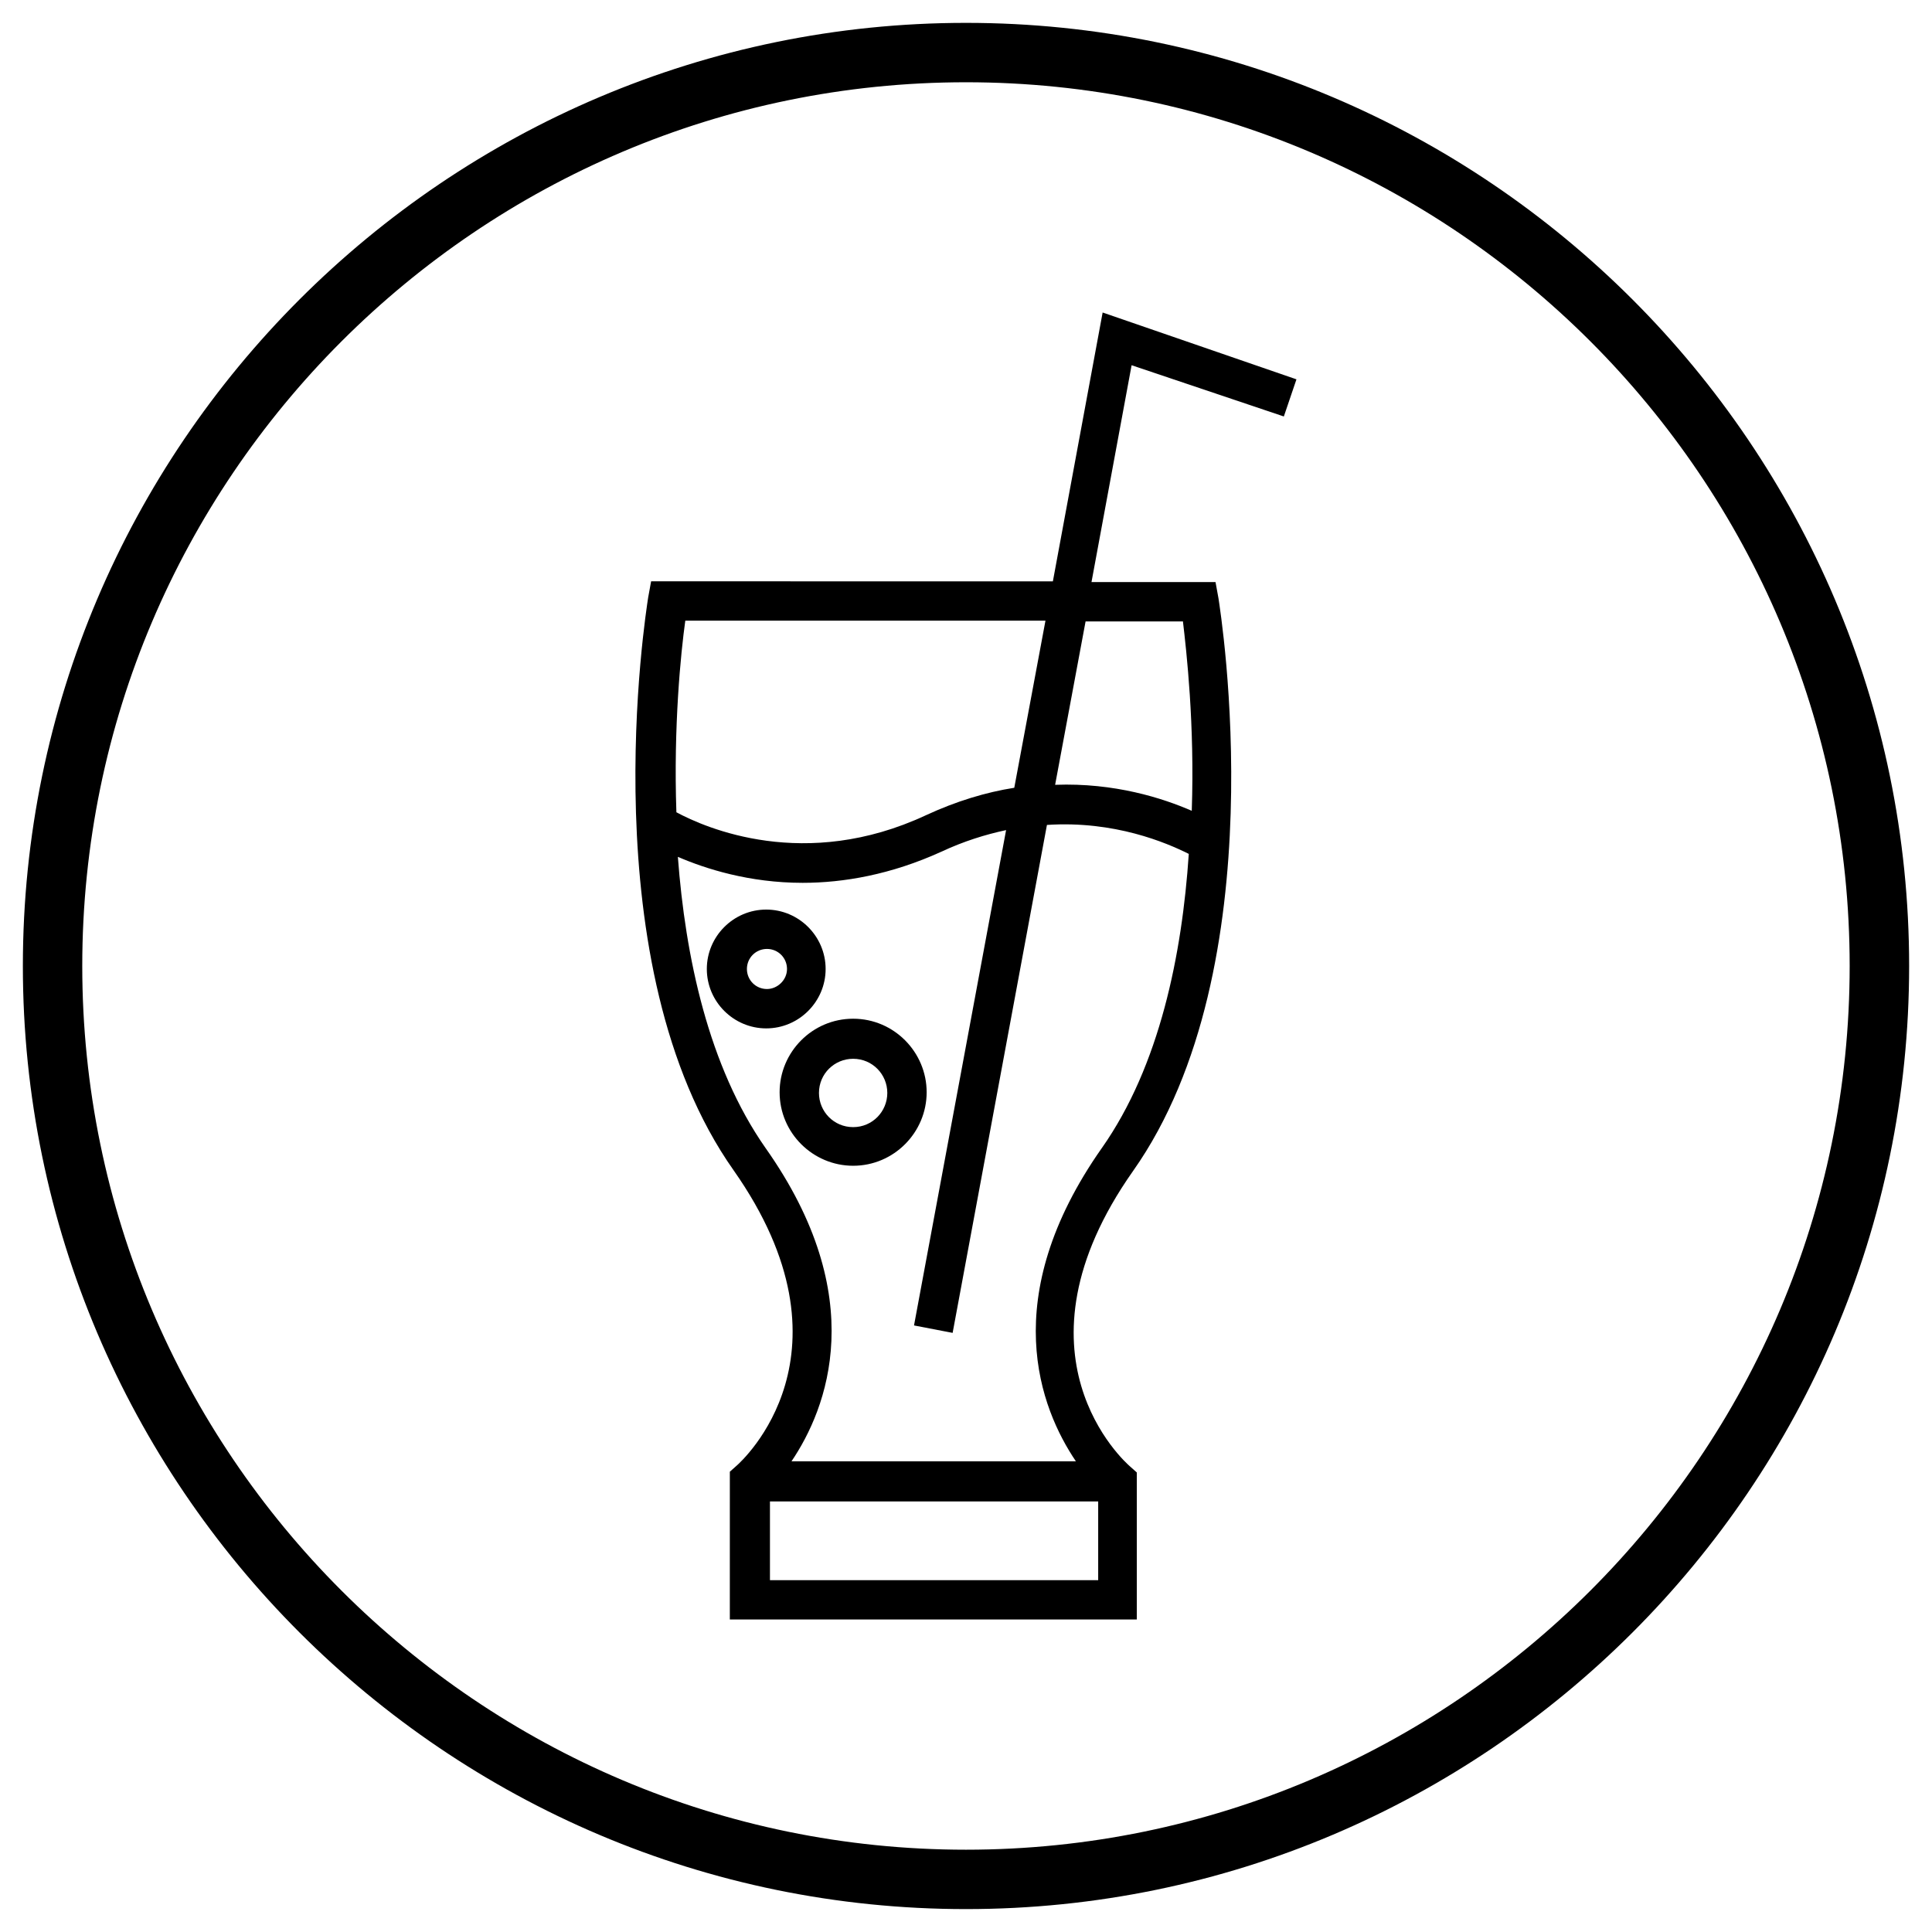
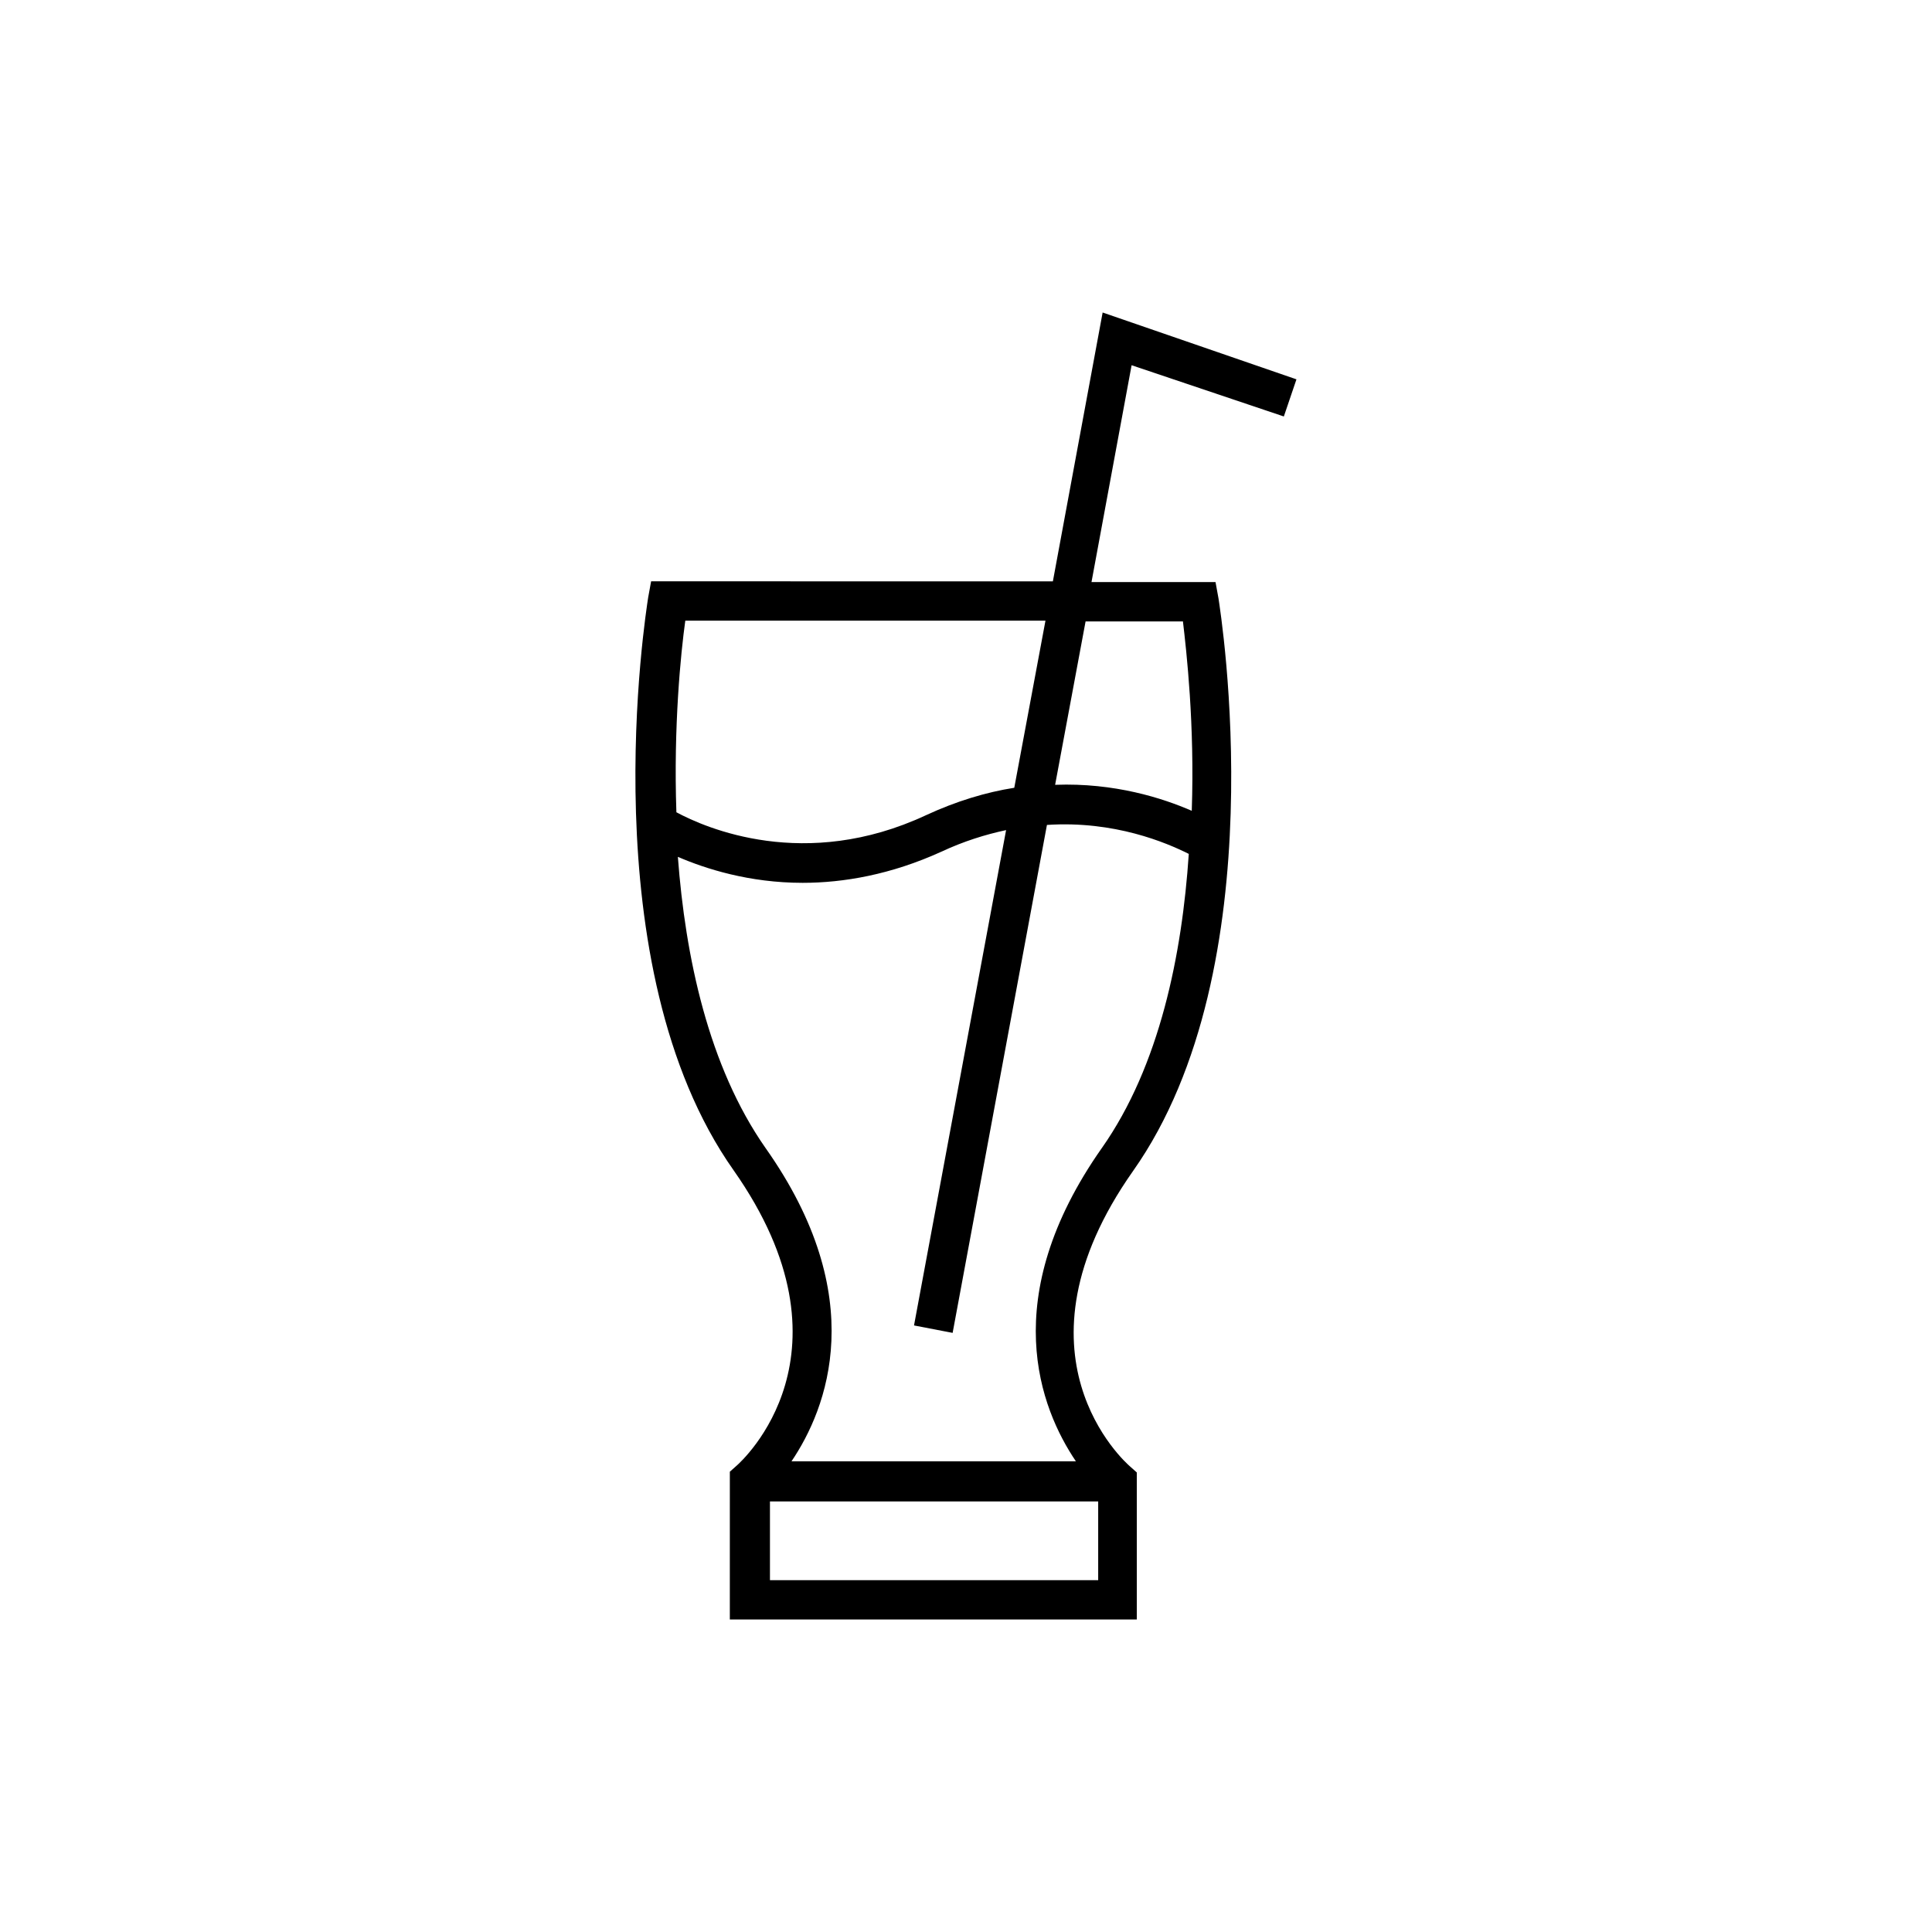
<svg xmlns="http://www.w3.org/2000/svg" fill="#000000" width="800px" height="800px" version="1.1" viewBox="144 144 512 512">
  <g>
-     <path d="m362.8 400.79c0-8.66-7.086-15.742-15.742-15.742-8.66 0-15.742 7.086-15.742 15.742 0 8.66 7.086 15.742 15.742 15.742 8.656 0.004 15.742-7.082 15.742-15.742zm-15.547 5.312c-2.953 0-5.312-2.363-5.312-5.312 0-2.953 2.363-5.312 5.312-5.312 2.953 0 5.312 2.363 5.312 5.312 0 2.953-2.559 5.312-5.312 5.312z" />
-     <path d="m370.09 413.97c-10.824 0-19.484 8.855-19.484 19.484 0 10.824 8.855 19.484 19.484 19.484 10.824 0 19.484-8.855 19.484-19.484-0.004-10.629-8.66-19.484-19.484-19.484zm0 28.73c-5.117 0-9.055-4.133-9.055-9.055 0-5.117 4.133-9.055 9.055-9.055 5.117 0 9.055 4.133 9.055 9.055-0.004 4.922-3.938 9.055-9.055 9.055z" />
    <path d="m484.23 254.37 3.344-9.84-51.363-17.711-13.188 71.242-106.47-0.004-0.789 4.328c-0.59 3.938-15.547 97.613 22.633 151.73 34.047 48.414 2.164 77.145 0.789 78.328l-1.77 1.574-0.004 39.164h107.85v-38.965l-1.77-1.574c-1.379-1.18-33.457-29.719 0.789-78.328 38.18-54.121 23.223-147.8 22.633-151.73l-0.789-4.328h-32.867l10.629-57.465zm-158.62 54.117h95.449l-8.266 44.281c-7.477 1.18-15.352 3.543-23.418 7.281-32.078 14.957-58.449 3.344-66.125-0.789-0.789-22.824 1.176-42.309 2.359-50.773zm109.42 254.27h-86.984v-20.859h86.984zm0.984-114.54c-27.945 39.754-16.336 69.078-6.887 83.051h-75.375c9.445-13.973 21.059-43.492-6.887-83.051-15.152-21.648-21.254-50.773-23.223-77.145 7.281 3.148 18.895 6.887 33.062 6.887 10.824 0 23.418-2.164 36.801-8.266 5.902-2.754 11.609-4.527 17.121-5.707l-24.402 131.27 10.234 1.969 24.992-134.61c17.91-1.18 31.684 4.723 37.59 7.676-1.773 26.57-7.676 56.09-23.027 77.934zm21.453-139.73c0.984 8.266 3.148 27.551 2.363 50.383-7.676-3.344-20.469-7.477-36.211-6.887l8.07-43.297h25.777z" />
-     <path d="m400 649.93c-137.76 0-249.94-112.18-249.94-249.93 0-137.76 112.18-249.94 249.94-249.94s249.94 112.18 249.94 249.94c-0.004 137.76-112.18 249.93-249.94 249.93zm0-484.13c-129.1 0-234.2 105.09-234.2 234.2s105.09 234.19 234.19 234.19c129.1 0 234.19-105.09 234.19-234.19 0.004-129.1-105.09-234.2-234.19-234.2z" />
  </g>
</svg>